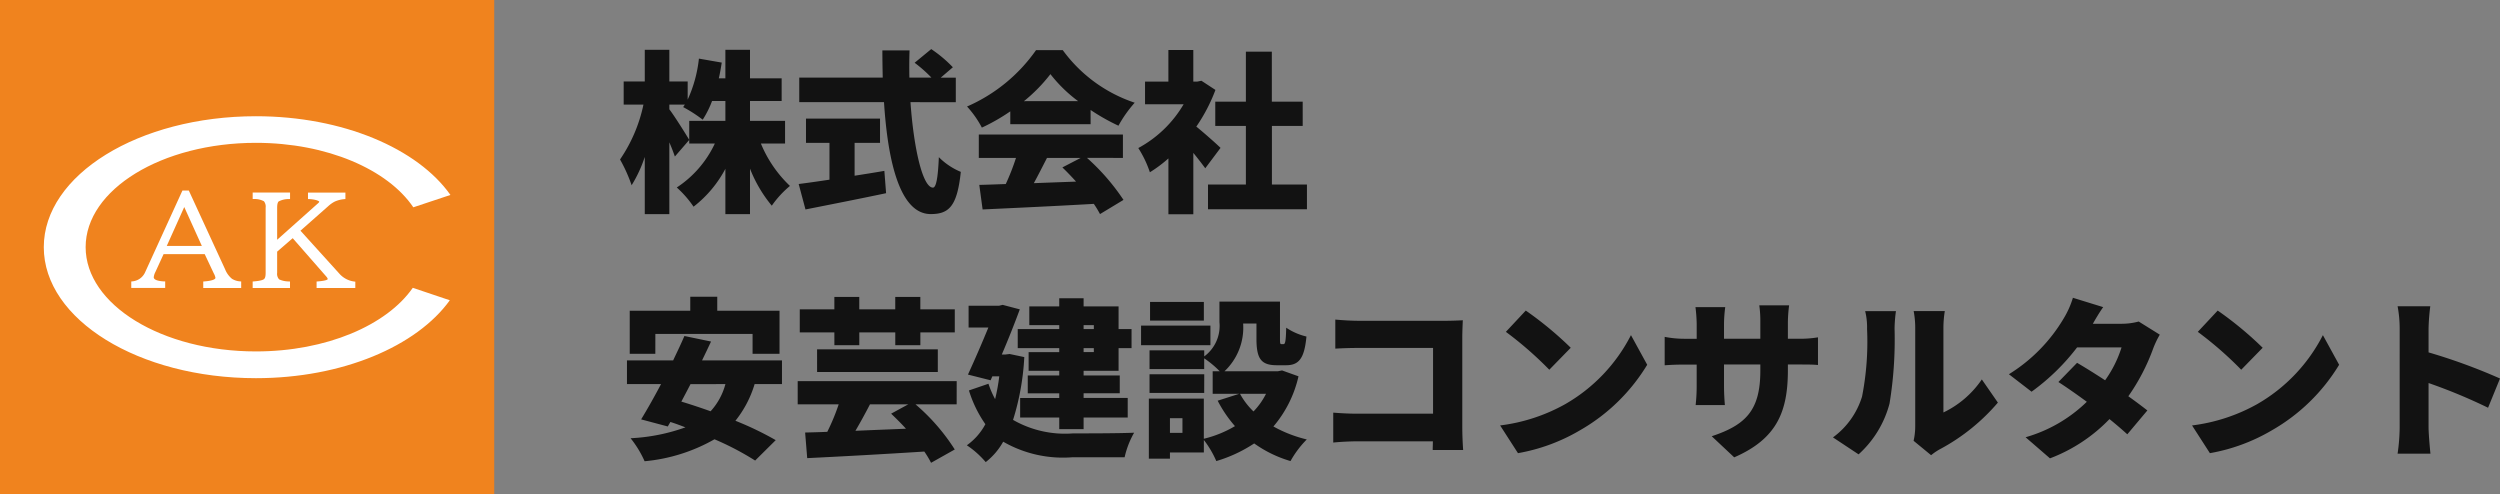
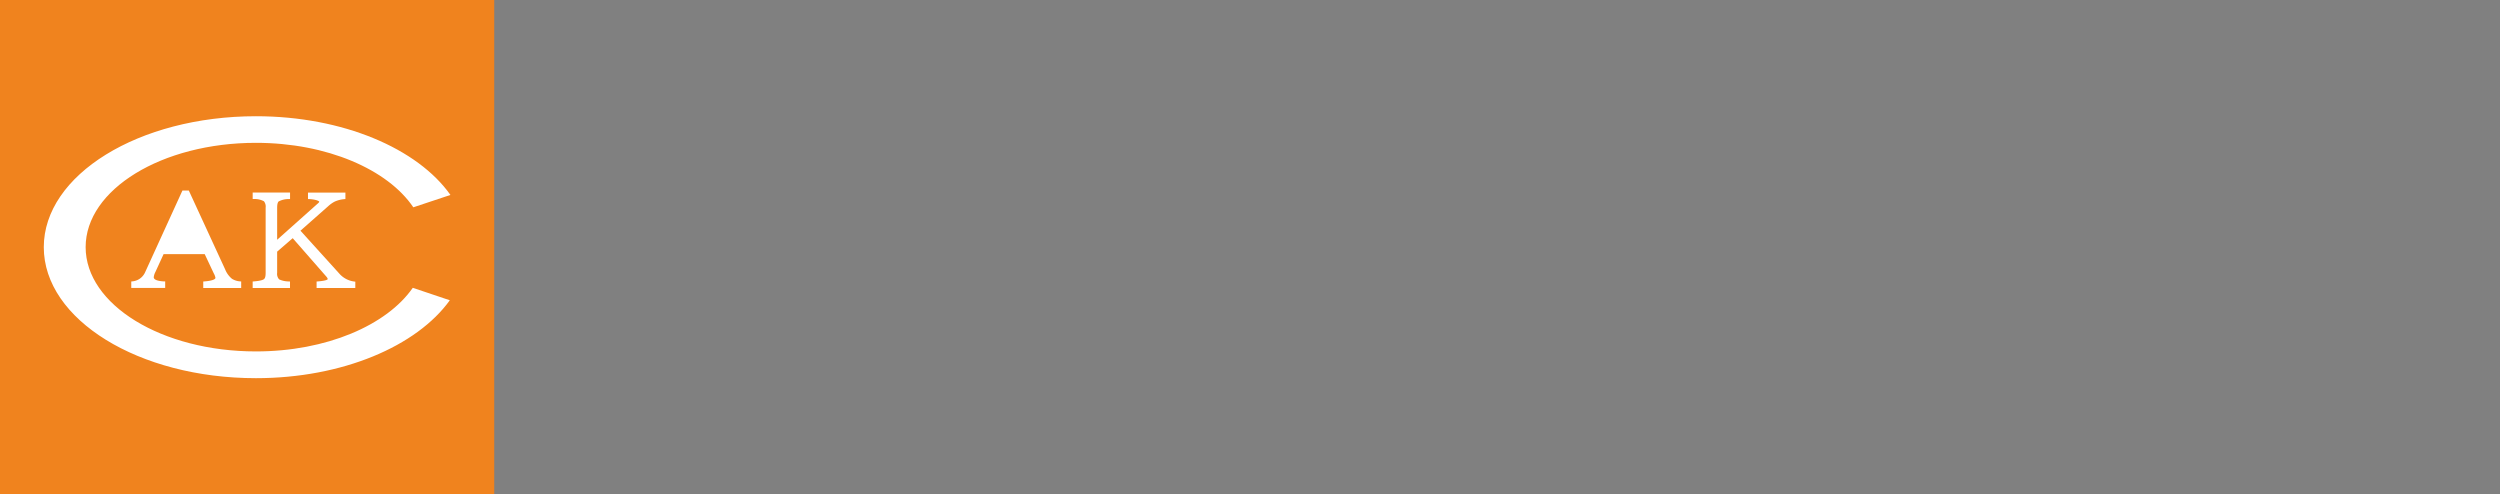
<svg xmlns="http://www.w3.org/2000/svg" width="202.334" height="40">
  <rect width="100%" height="100%" fill="#808080" stroke="none" />
  <defs>
    <clipPath id="a">
      <path data-name="長方形 23771" fill="none" d="M0 0h40v40H0z" />
    </clipPath>
  </defs>
  <g data-name="グループ 11230">
-     <path data-name="パス 47072" d="M63.538 11.618V9.784H60.7v-1.61h2.562V6.34H60.7V4.03h-1.992v2.31h-.532c.1-.42.168-.84.238-1.274l-1.848-.322a10.685 10.685 0 0 1-.91 3.318v-1.47h-1.484V4.03h-1.988v2.562h-1.708v1.876h1.6a12.334 12.334 0 0 1-1.894 4.438 12.555 12.555 0 0 1 .938 2.086 10.67 10.67 0 0 0 1.064-2.292v4.63h1.988v-5.81c.182.42.336.826.448 1.148l1.162-1.344c-.224-.392-1.2-1.946-1.61-2.478v-.378h1.26c-.056.07-.1.14-.14.2a11.346 11.346 0 0 1 1.582 1.018 8.01 8.01 0 0 0 .756-1.512h1.078v1.61h-2.926v1.834h2.072a8.6 8.6 0 0 1-3.08 3.556 8.453 8.453 0 0 1 1.358 1.554 9.462 9.462 0 0 0 2.576-3.066v3.668H60.7v-3.682a10.925 10.925 0 0 0 1.764 3 8 8 0 0 1 1.47-1.6 9.948 9.948 0 0 1-2.352-3.43Zm5.628-.056h2.058V9.6h-5.992v1.96h1.9v2.982c-.938.14-1.806.266-2.492.35l.55 2.06c1.834-.364 4.27-.84 6.524-1.316l-.14-1.806c-.8.14-1.61.266-2.408.392Zm8.19-3.29V6.284h-1.218l.98-.84a10.423 10.423 0 0 0-1.75-1.47L74.024 5.08a11.129 11.129 0 0 1 1.358 1.2H73.6c-.014-.728-.014-1.47.014-2.2h-2.2c0 .728.014 1.47.028 2.2h-6.756v1.988h6.86c.308 4.844 1.3 9.058 3.78 9.058 1.47 0 2.142-.616 2.436-3.416a5.436 5.436 0 0 1-1.778-1.19c-.07 1.708-.224 2.464-.476 2.464-.826 0-1.554-3.136-1.82-6.916Zm5.516-.084A13.006 13.006 0 0 0 85.014 6a11.5 11.5 0 0 0 2.24 2.184Zm-1.106 1.862h6.5V8.9a16.684 16.684 0 0 0 2.254 1.274 10.173 10.173 0 0 1 1.316-1.862 11.814 11.814 0 0 1-5.824-4.256h-2.16a13.3 13.3 0 0 1-5.586 4.564 8.072 8.072 0 0 1 1.2 1.708 15.479 15.479 0 0 0 2.3-1.316Zm5.7 2.73-1.484.77c.364.35.742.742 1.106 1.148-1.148.042-2.31.084-3.416.126.35-.644.714-1.358 1.064-2.044Zm3.416 0v-1.89H79.218v1.89h3.01a18.377 18.377 0 0 1-.828 2.114c-.784.028-1.5.056-2.142.07l.268 1.988c2.394-.112 5.782-.266 9.002-.452a8.221 8.221 0 0 1 .5.826l1.9-1.148a17.587 17.587 0 0 0-2.954-3.4Zm7.9-.812c-.28-.28-1.288-1.176-1.96-1.722a13.618 13.618 0 0 0 1.548-2.968l-1.134-.742-.35.07h-.308V4.044h-2.016v2.562h-1.89V8.44h3.122a9.467 9.467 0 0 1-3.668 3.542 8.763 8.763 0 0 1 .938 1.96 10.683 10.683 0 0 0 1.5-1.12v4.522h2.016v-4.97c.364.448.714.9.966 1.246Zm4.158 2.968V10.19h2.492V8.23h-2.498V4.184h-2.1V8.23h-2.478v1.96h2.478v4.746h-3.066v2h8.008v-2Zm-49.9 12.09h7.868v1.61h2.182V25.15h-5.04v-1.134h-2.184v1.134h-4.9v3.486h2.072Zm5.67 4.06a5.228 5.228 0 0 1-1.2 2.2 51.698 51.698 0 0 0-2.366-.784c.238-.448.49-.924.742-1.414Zm4.578 0v-1.918h-6.47c.252-.518.5-1.036.728-1.526l-2.156-.448c-.266.63-.588 1.288-.91 1.974h-3.738v1.918H53.5a55.475 55.475 0 0 1-1.61 2.856l2.156.574.21-.364c.406.126.812.28 1.218.434a15.24 15.24 0 0 1-4.438.882 8.4 8.4 0 0 1 1.134 1.862 13.959 13.959 0 0 0 5.656-1.778 23.124 23.124 0 0 1 3.29 1.722l1.666-1.652a25.653 25.653 0 0 0-3.262-1.568 8.763 8.763 0 0 0 1.554-2.968Zm4.242-3.15h2.016V26.9h2.912v1.036h2.03V26.9h2.786v-1.862h-2.788V24.03h-2.03v1.008h-2.912V24.03h-2.016v1.008h-2.8V26.9h2.8Zm-1.4 2.17h9.77v-1.834h-9.772Zm7.378 2.618-1.386.756c.392.378.812.784 1.2 1.218-1.386.056-2.786.112-4.088.168a47.77 47.77 0 0 0 1.176-2.142Zm3.92-1.876H64.56v1.876h3.318a16.831 16.831 0 0 1-.924 2.226c-.644.028-1.246.042-1.792.056l.168 2.072a627.45 627.45 0 0 0 9.478-.532 7.432 7.432 0 0 1 .546.91l1.918-1.078a16.264 16.264 0 0 0-3.178-3.654h3.332Zm11.1-4.536v.322H87.7v-.322Zm0 2.184H87.7v-.322h.826Zm-2.8-1.862h-3.36v1.54h3.36v.326H83.25v1.512h2.478v.378H83.18v1.442h2.548v.378h-3.164v1.582h3.164v.938H87.7v-.938h3.57v-1.586H87.7v-.378h2.926v-1.442H87.7v-.378h2.83v-1.834h1.05v-1.54h-1.05V24.8H87.7v-.658h-1.972v.658h-2.422v1.512h2.422ZM81.71 28.65l-.336.042h-.294a78.988 78.988 0 0 0 1.456-3.654l-1.386-.364-.294.07h-2.464v1.764h1.6c-.49 1.2-1.106 2.618-1.652 3.808l1.834.462.14-.322h.56a15.642 15.642 0 0 1-.336 1.848A7.405 7.405 0 0 1 80 31.058l-1.58.542a9.727 9.727 0 0 0 1.33 2.73 4.937 4.937 0 0 1-1.5 1.708 7.42 7.42 0 0 1 1.528 1.362 5.483 5.483 0 0 0 1.414-1.652 9.7 9.7 0 0 0 5.6 1.26h4.228a7.077 7.077 0 0 1 .77-1.988c-1.19.056-3.948.056-4.942.056a8.457 8.457 0 0 1-4.858-1.092 20.454 20.454 0 0 0 .91-5.084Zm15.722-4.214h-4.354v1.512h4.354Zm.532 1.918H92.35v1.582h5.614Zm-.5 3.934h-4.428V31.8h4.424Zm5 1.582a5.724 5.724 0 0 1-1.014 1.43 5.873 5.873 0 0 1-1.092-1.428ZM95.7 35.034h-1.012v-1.19H95.7Zm8.06-5.054-.35.07H99.1a4.852 4.852 0 0 0 1.512-3.864h1.078v1.232c0 1.624.378 2.142 1.652 2.142h.742c1.022 0 1.484-.518 1.652-2.324a4.973 4.973 0 0 1-1.638-.714c-.028 1.148-.084 1.33-.224 1.33h-.154c-.112 0-.126-.042-.126-.462v-2.982h-4.9v1.666a3.064 3.064 0 0 1-1.232 2.772v-.49h-4.426v1.512h4.424V29a8.089 8.089 0 0 1 1.26 1.05h-.574v1.82h2.154l-1.75.56a10.24 10.24 0 0 0 1.4 2.058 9.054 9.054 0 0 1-2.52 1.022v-3.248h-4.45v4.858h1.708v-.5h2.744v-1.012a7.925 7.925 0 0 1 1.008 1.708 11.443 11.443 0 0 0 3.066-1.428 9.737 9.737 0 0 0 2.94 1.428 7.965 7.965 0 0 1 1.316-1.75 10.544 10.544 0 0 1-2.7-1.05 9.485 9.485 0 0 0 2.03-4.06Zm4.312-4.116v2.352a33.384 33.384 0 0 1 1.848-.056h6.062v5.32h-6.23c-.658 0-1.3-.042-1.848-.084v2.422c.5-.056 1.386-.1 1.918-.1h6.146c0 .224-.014.462-.014.7h2.464a28.135 28.135 0 0 1-.07-1.82v-7.264c0-.462.028-1.078.042-1.414-.21.014-.882.042-1.33.042h-7.14c-.504 0-1.288-.042-1.848-.098Zm15.414-.728-1.61 1.722a29.179 29.179 0 0 1 3.514 3.066l1.736-1.778a28.247 28.247 0 0 0-3.64-3.01Zm-2.072 9.3 1.442 2.24a14.94 14.94 0 0 0 5.012-1.848 15.139 15.139 0 0 0 5.446-5.306L132 27.124a13.528 13.528 0 0 1-5.348 5.6 14.407 14.407 0 0 1-5.238 1.708Zm23.286-4.484V29.5h.756c.8 0 1.288 0 1.68.042v-2.24a8.987 8.987 0 0 1-1.694.112h-.742V26.1a11.218 11.218 0 0 1 .1-1.386h-2.414a9.137 9.137 0 0 1 .084 1.386v1.316h-2.94V26.27a10.9 10.9 0 0 1 .1-1.414h-2.41a12.185 12.185 0 0 1 .1 1.4v1.162h-1.01a8.283 8.283 0 0 1-1.582-.154v2.3c.406-.028.826-.056 1.582-.056h1.008V31.2a13.663 13.663 0 0 1-.084 1.582h2.366c-.028-.35-.07-.9-.07-1.582v-1.7h2.94v.5c0 3.164-1.134 4.382-3.934 5.306l1.82 1.708c3.486-1.514 4.344-3.744 4.344-7.062Zm10.178 5.726 1.414 1.162a4.741 4.741 0 0 1 .672-.462 16.167 16.167 0 0 0 4.732-3.794l-1.3-1.876a7.842 7.842 0 0 1-3.108 2.674v-6.888a8.5 8.5 0 0 1 .112-1.316h-2.52a7.326 7.326 0 0 1 .126 1.3v8.036a5.355 5.355 0 0 1-.132 1.164Zm-6.528-.278 2.072 1.372a8.419 8.419 0 0 0 2.506-4.116 32.1 32.1 0 0 0 .406-6.062 11.066 11.066 0 0 1 .112-1.414h-2.492a5.431 5.431 0 0 1 .154 1.442 23.006 23.006 0 0 1-.406 5.474 6.432 6.432 0 0 1-2.352 3.304Zm21.868-10.544-2.45-.756a7.3 7.3 0 0 1-.742 1.666 13.257 13.257 0 0 1-4.438 4.522l1.834 1.414a17.484 17.484 0 0 0 3.682-3.584h3.6a9.406 9.406 0 0 1-1.33 2.66 56.745 56.745 0 0 0-2.268-1.414l-1.512 1.554c.63.406 1.456.98 2.3 1.6a11.7 11.7 0 0 1-4.956 2.87l1.974 1.708a13.136 13.136 0 0 0 4.816-3.178c.574.462 1.078.9 1.442 1.232l1.624-1.932a49.769 49.769 0 0 0-1.54-1.148 16.408 16.408 0 0 0 2-3.836 7.333 7.333 0 0 1 .546-1.148l-1.708-1.064a5.274 5.274 0 0 1-1.386.182h-2.324c.206-.368.528-.914.836-1.348Zm9.268.28-1.61 1.722a29.18 29.18 0 0 1 3.514 3.066l1.736-1.778a28.248 28.248 0 0 0-3.64-3.01Zm-2.072 9.3 1.442 2.24a14.94 14.94 0 0 0 5.012-1.848 15.14 15.14 0 0 0 5.446-5.306L188 27.124a13.528 13.528 0 0 1-5.348 5.6 14.407 14.407 0 0 1-5.238 1.708Zm16.8.168a15.718 15.718 0 0 1-.168 2.114h2.66c-.07-.63-.154-1.736-.154-2.114V31a43.663 43.663 0 0 1 4.816 2l.966-2.366a46.286 46.286 0 0 0-5.782-2.114v-1.914a16.645 16.645 0 0 1 .14-1.82h-2.646a9.78 9.78 0 0 1 .168 1.82Z" fill="#121212" />
    <g data-name="グループ 11191">
      <path data-name="長方形 23770" fill="#f0831e" d="M0 0h40v40H0z" />
      <g data-name="グループ 11162">
        <g data-name="グループ 11161" clip-path="url(#a)" fill="#fff">
          <path data-name="パス 47064" d="M33.408 23.293c-2.1 3.026-6.99 5.149-12.694 5.149-7.612 0-13.783-3.779-13.783-8.441s6.171-8.441 13.783-8.441c5.747 0 10.668 2.156 12.737 5.218l3.005-1c-2.645-3.748-8.694-6.371-15.742-6.371-9.483 0-17.17 4.744-17.17 10.6s7.688 10.6 17.17 10.6c7.006 0 13.021-2.593 15.691-6.305Z" />
          <path data-name="パス 47065" d="M14.818 15.513h.411l2.915 6.325a1.98 1.98 0 0 0 .584.8 1.48 1.48 0 0 0 .708.223v.364H16.54v-.359q.987-.078.987-.374a1.241 1.241 0 0 0-.14-.394l-.76-1.613h-3.442l-.687 1.5a1.227 1.227 0 0 0-.14.462q0 .374.925.422v.356h-2.574v-.359a1.337 1.337 0 0 0 1.12-.81Zm.093 1.035-1.546 3.439h3.1Z" />
-           <path data-name="パス 47066" d="M19.52 23.308h-3.07v-.524l.079-.006c.843-.067.908-.238.908-.289a1.121 1.121 0 0 0-.132-.357l-.737-1.564H13.24l-.664 1.446a1.159 1.159 0 0 0-.132.426c0 .242.459.317.844.337h.081v.526h-2.745v-.52l.074-.01a1.249 1.249 0 0 0 1.055-.757l3.011-6.594h.518l2.938 6.375a1.9 1.9 0 0 0 .556.768 1.408 1.408 0 0 0 .667.208l.077.007Zm-6.022-3.406h2.837l-1.423-3.145Z" />
+           <path data-name="パス 47066" d="M19.52 23.308h-3.07v-.524l.079-.006c.843-.067.908-.238.908-.289a1.121 1.121 0 0 0-.132-.357l-.737-1.564H13.24l-.664 1.446a1.159 1.159 0 0 0-.132.426c0 .242.459.317.844.337h.081v.526h-2.745v-.52l.074-.01a1.249 1.249 0 0 0 1.055-.757l3.011-6.594h.518l2.938 6.375a1.9 1.9 0 0 0 .556.768 1.408 1.408 0 0 0 .667.208l.077.007Zm-6.022-3.406h2.837Z" />
          <path data-name="パス 47067" d="M20.535 15.664h2.853v.36a1.858 1.858 0 0 0-.894.214.768.768 0 0 0-.15.569v2.788l3.458-3.084a.277.277 0 0 0 .119-.194q0-.112-.3-.2a2.6 2.6 0 0 0-.6-.087v-.36h2.858v.36a2.388 2.388 0 0 0-.822.209 2.476 2.476 0 0 0-.532.374l-2.321 2.05 3.241 3.58a2 2 0 0 0 1.235.627v.36h-2.969v-.36q.9-.068.9-.272a.464.464 0 0 0-.15-.282l-2.76-3.153-1.354 1.171v1.747a.723.723 0 0 0 .2.6 2.055 2.055 0 0 0 .847.185v.36h-2.859v-.36a1.782 1.782 0 0 0 .894-.214.76.76 0 0 0 .155-.569v-5.277a.739.739 0 0 0-.17-.583 1.746 1.746 0 0 0-.879-.2Z" />
          <path data-name="パス 47068" d="M28.756 23.308h-3.133v-.524l.079-.006c.8-.06.821-.185.821-.187 0-.031-.017-.1-.128-.224l-2.705-3.09-1.26 1.09v1.715a.656.656 0 0 0 .163.529 1.887 1.887 0 0 0 .8.167l.078.007v.523h-3.022v-.524l.079-.007c.574-.046.776-.13.844-.192s.127-.18.127-.5v-5.28a.686.686 0 0 0-.138-.516 1.6 1.6 0 0 0-.831-.181h-.08v-.526h3.025v.523l-.078.007a1.7 1.7 0 0 0-.845.193c-.055.048-.121.175-.121.5v2.6l3.315-2.957c.059-.05.09-.1.09-.13 0 0-.02-.054-.244-.122a2.546 2.546 0 0 0-.584-.084h-.081v-.526h3.029v.523l-.077.008a2.32 2.32 0 0 0-.792.2 2.432 2.432 0 0 0-.513.361l-2.256 1.993 3.183 3.516a1.927 1.927 0 0 0 1.184.6l.073.011Z" />
        </g>
      </g>
    </g>
  </g>
</svg>